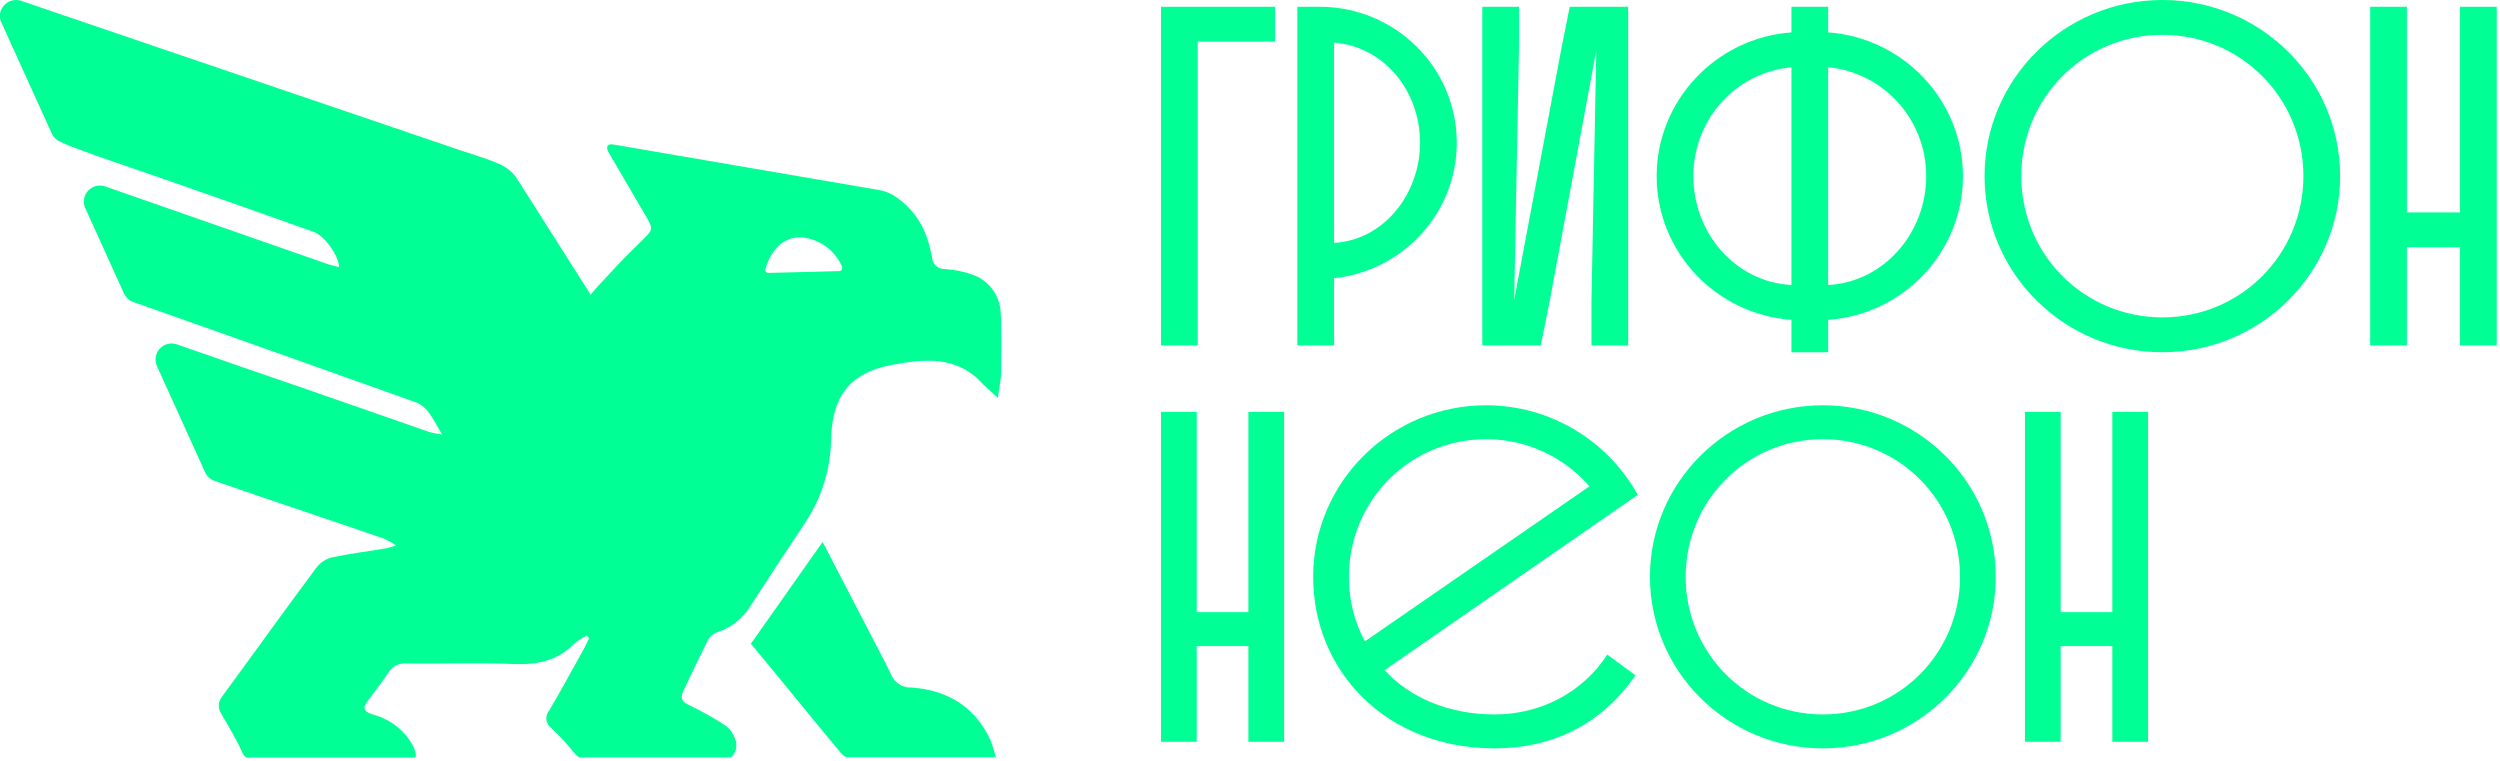
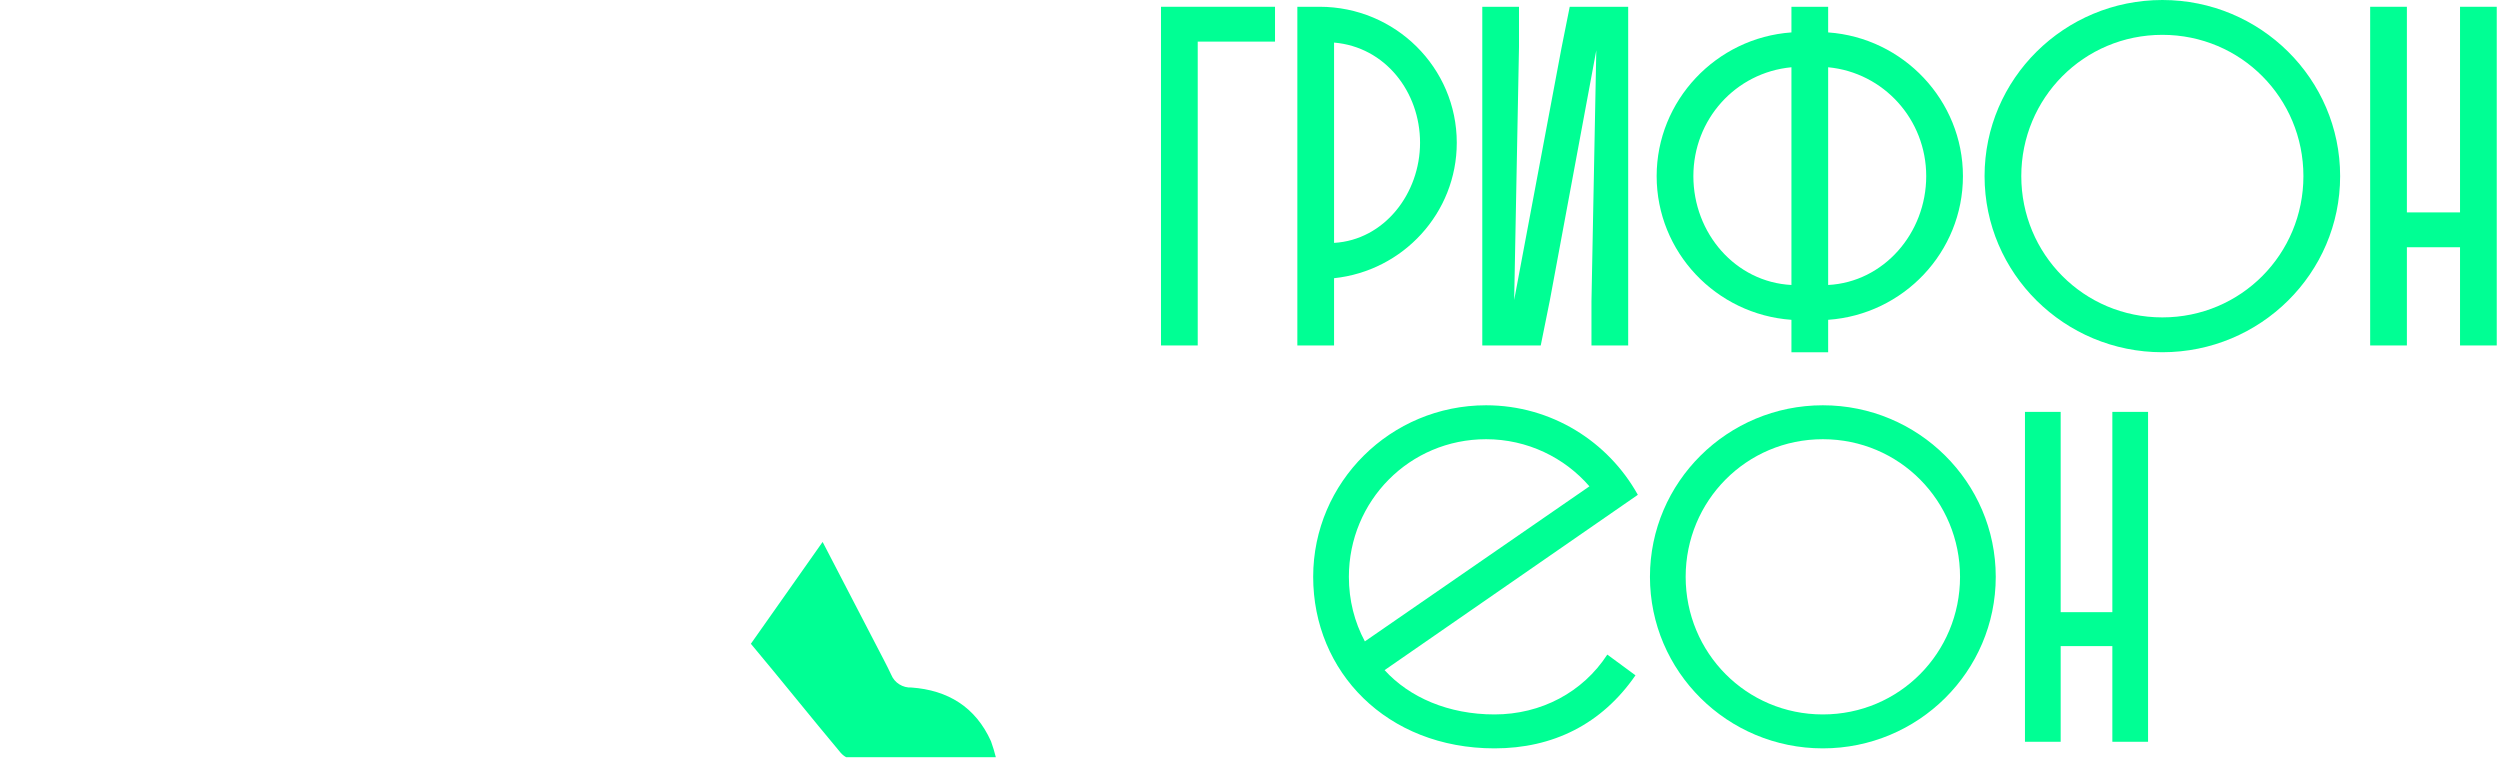
<svg xmlns="http://www.w3.org/2000/svg" width="618" height="188" viewBox="0 0 618 188" fill="none">
  <g clip-path="url(#clip0_59_139)">
-     <path d="M247.486 80.846C247.486 79.73 247.486 78.63 247.386 77.513C247.337 75.351 246.622 73.256 245.337 71.515C244.043 69.767 242.23 68.473 240.158 67.816C238.008 67.073 235.766 66.63 233.496 66.5C232.716 66.526 231.956 66.245 231.381 65.717C231.096 65.463 230.865 65.156 230.699 64.813C230.533 64.47 230.437 64.098 230.415 63.717C230.014 61.389 229.349 59.113 228.433 56.936C226.791 53.296 224.085 50.24 220.672 48.171C219.727 47.65 218.712 47.268 217.658 47.038L151.556 35.708C149.591 35.425 150.04 36.958 150.374 37.541L159.517 53.187C161.549 56.652 161.549 56.652 158.551 59.602C155.886 62.184 153.321 64.75 150.89 67.433C149.224 69.299 147.559 70.882 146.01 72.848L127.823 44.206C126.802 42.646 125.358 41.409 123.66 40.64C120.462 39.224 117.165 38.274 113.85 37.174L40.371 12.181L5.263 0.217C4.528 -0.032 3.736 -0.067 2.982 0.117C2.233 0.317 1.556 0.728 1.033 1.3C0.492 1.859 0.133 2.567 0 3.333C-0.113 4.114 0.015 4.91 0.367 5.616L12.758 32.909C13.098 33.757 13.739 34.45 14.556 34.858C15.725 35.448 16.926 35.971 18.154 36.424C25.848 39.34 33.742 41.873 41.47 44.605C53.528 48.804 65.575 53.048 77.61 57.336C80.275 58.319 83.806 63.317 83.806 66.016C82.906 65.833 82.024 65.6 81.158 65.333L51.929 55.136L26.098 46.122C25.36 45.842 24.555 45.789 23.786 45.971C23.017 46.152 22.32 46.558 21.785 47.138C21.243 47.711 20.887 48.435 20.765 49.215C20.643 49.994 20.761 50.792 21.102 51.504L30.661 72.565C30.883 73.052 31.201 73.489 31.596 73.85C31.991 74.21 32.455 74.487 32.96 74.664C36.557 75.931 40.154 77.18 43.735 78.463C63.387 85.428 83.04 92.36 102.625 99.391C106.073 100.624 107.139 103.99 109.287 107.406C108.293 107.29 107.308 107.106 106.339 106.856L105.923 106.722L76.611 96.508C65.686 92.765 54.755 88.983 43.818 85.162C43.08 84.882 42.275 84.829 41.506 85.01C40.738 85.191 40.041 85.598 39.505 86.178C38.965 86.752 38.611 87.476 38.489 88.255C38.367 89.034 38.483 89.832 38.822 90.543L50.697 116.736C50.916 117.228 51.234 117.671 51.629 118.036C52.035 118.393 52.504 118.67 53.012 118.853C67.001 123.751 80.941 128.3 94.931 133.166L95.447 133.382C96.305 133.816 97.134 134.306 97.929 134.848C96.663 135.198 96.08 135.432 95.497 135.532C91.084 136.298 86.687 136.815 82.273 137.731C80.731 138.077 79.349 138.927 78.343 140.147C70.449 150.728 62.821 161.408 55.027 172.005C54.475 172.611 54.146 173.387 54.094 174.205C54.034 175.021 54.257 175.834 54.727 176.504C56.492 179.503 58.274 182.503 59.723 185.602C59.939 186.247 60.324 186.823 60.839 187.268H102.675C102.992 186.601 102.675 185.602 101.942 184.069C100.885 182.237 99.473 180.634 97.788 179.355C96.104 178.076 94.181 177.147 92.133 176.621C89.435 175.754 89.785 174.721 91.1 172.988C92.766 170.739 94.548 168.49 96.097 166.14C96.551 165.415 97.204 164.837 97.979 164.474C98.757 164.087 99.628 163.925 100.493 164.007C109.304 164.141 118.114 163.757 126.907 164.141C132.703 164.374 137.733 163.424 141.896 159.142C142.866 158.341 143.936 157.669 145.077 157.143L145.644 157.759C145.127 158.792 144.661 159.825 144.095 160.825C141.347 165.724 138.616 170.822 135.768 175.621C135.501 175.925 135.302 176.283 135.185 176.671C135.071 177.06 135.031 177.467 135.068 177.87C135.116 178.273 135.241 178.664 135.435 179.02C135.636 179.372 135.908 179.678 136.234 179.92C138.217 181.807 140.081 183.816 141.813 185.935C142.202 186.451 142.681 186.892 143.229 187.235H180.701C181.334 186.661 181.771 185.903 181.95 185.069C182.122 184.228 182.029 183.355 181.684 182.569C181.501 182.169 181.318 181.753 181.118 181.353C180.627 180.445 179.902 179.686 179.019 179.153C176.271 177.373 173.411 175.77 170.459 174.355C168.577 173.505 168.061 172.688 168.91 170.822C170.909 166.623 172.874 162.491 174.972 158.259C175.481 157.341 176.302 156.637 177.287 156.276C180.628 155.232 183.487 153.027 185.348 150.061C189.878 143.052 194.447 136.093 199.055 129.183C203.124 123.065 205.344 115.903 205.45 108.555C205.7 98.041 210.047 92.176 220.322 90.227C228.266 88.727 236.594 87.761 242.972 94.959L246.72 98.391C246.72 97.158 247.452 93.976 247.452 92.743C247.486 88.744 247.569 84.845 247.486 80.846ZM208.081 66.65C208.027 66.752 207.946 66.838 207.848 66.9C207.747 66.963 207.633 67.003 207.515 67.016L189.995 67.466C189.874 67.492 189.749 67.492 189.628 67.466C189.523 67.409 189.428 67.336 189.345 67.249C189.267 67.157 189.21 67.049 189.178 66.933C189.153 66.812 189.153 66.687 189.178 66.566C189.878 64.167 192.226 58.235 198.388 58.702C200.519 58.931 202.55 59.725 204.272 61.003C205.993 62.28 207.343 63.993 208.181 65.966C208.205 66.082 208.205 66.201 208.181 66.316C208.182 66.435 208.147 66.551 208.081 66.65Z" fill="#00FF94" />
    <path d="M225.318 169.955C224.262 170.01 223.215 169.736 222.321 169.172C221.424 168.62 220.724 167.797 220.322 166.823C219.19 164.39 217.891 162.024 216.675 159.641L203.351 133.965L185.614 159.142L185.864 159.441C193.259 168.272 200.437 177.27 207.831 186.101C208.215 186.538 208.671 186.904 209.18 187.184H246.17C245.837 185.851 245.437 184.535 244.971 183.235C241.157 174.771 234.312 170.605 225.318 169.955Z" fill="#00FF94" />
  </g>
  <path d="M287 85.397V1.674H315.184V10.286H296.076V85.397H287Z" fill="#00FF94" />
  <path d="M320.704 85.397V1.674H326.198C344.947 1.674 360.114 16.745 360.114 35.283C360.114 52.626 346.858 66.978 329.78 68.772V85.397H320.704ZM351.038 35.283C351.038 22.725 342.439 11.602 329.78 10.525V60.041C342.2 59.324 351.038 47.842 351.038 35.283Z" fill="#00FF94" />
  <path d="M366.421 1.674H375.497V11.602L374.303 74.155L386.006 11.841L388.036 1.674H402.486V85.397H393.41V74.513L394.604 12.439L383.14 74.155L380.871 85.397H366.421V1.674Z" fill="#00FF94" />
  <path d="M442.843 87.072V79.058C424.213 77.743 409.524 62.314 409.524 43.536C409.524 24.878 424.213 9.329 442.843 8.013V1.674H451.919V8.013C470.549 9.329 485.238 24.878 485.238 43.536C485.238 62.314 470.549 77.743 451.919 79.058V87.072H442.843ZM476.162 43.536C476.162 29.542 465.652 17.941 451.919 16.625V70.447C465.652 69.729 476.162 57.649 476.162 43.536ZM418.6 43.536C418.6 57.649 428.99 69.729 442.843 70.447V16.625C428.99 17.941 418.6 29.542 418.6 43.536Z" fill="#00FF94" />
-   <path d="M490.586 43.536C490.586 19.495 510.29 0 534.533 0C558.776 0 578.481 19.495 578.481 43.536C578.481 67.576 558.776 87.072 534.533 87.072C510.29 87.072 490.586 67.576 490.586 43.536ZM499.662 43.536C499.662 62.792 515.067 78.46 534.533 78.46C553.999 78.46 569.404 62.792 569.404 43.536C569.404 24.28 553.999 8.612 534.533 8.612C515.067 8.612 499.662 24.28 499.662 43.536Z" fill="#00FF94" />
+   <path d="M490.586 43.536C490.586 19.495 510.29 0 534.533 0C558.776 0 578.481 19.495 578.481 43.536C578.481 67.576 558.776 87.072 534.533 87.072C510.29 87.072 490.586 67.576 490.586 43.536ZM499.662 43.536C499.662 62.792 515.067 78.46 534.533 78.46C553.999 78.46 569.404 62.792 569.404 43.536C569.404 24.28 553.999 8.612 534.533 8.612C515.067 8.612 499.662 24.28 499.662 43.536" fill="#00FF94" />
  <path d="M608.119 85.397V61.118H594.982V85.397H585.906V1.674H594.982V52.506H608.119V1.674H617.195V85.397H608.119Z" fill="#00FF94" />
-   <path d="M308.603 183.365V159.716H295.827V183.365H287V101.817H295.827V151.328H308.603V101.817H317.429V183.365H308.603Z" fill="#00FF94" />
  <path d="M369.448 176.608C380.947 176.608 391.283 171.132 397.323 161.813L404.291 166.938C395.929 179.054 383.85 184.996 369.448 184.996C342.736 184.996 324.617 166.006 324.617 142.591C324.617 119.175 343.781 100.186 367.358 100.186C383.502 100.186 397.555 109.156 404.872 122.32L342.271 165.657C348.427 172.414 358.067 176.608 369.448 176.608ZM333.444 142.591C333.444 148.415 334.838 153.774 337.393 158.551L392.909 120.223C386.754 113.117 377.578 108.573 367.358 108.573C348.427 108.573 333.444 123.834 333.444 142.591Z" fill="#00FF94" />
  <path d="M407.868 142.591C407.868 119.175 427.032 100.186 450.609 100.186C474.185 100.186 493.349 119.175 493.349 142.591C493.349 166.006 474.185 184.996 450.609 184.996C427.032 184.996 407.868 166.006 407.868 142.591ZM416.695 142.591C416.695 161.347 431.677 176.608 450.609 176.608C469.54 176.608 484.522 161.347 484.522 142.591C484.522 123.834 469.54 108.573 450.609 108.573C431.677 108.573 416.695 123.834 416.695 142.591Z" fill="#00FF94" />
  <path d="M522.173 183.365V159.716H509.397V183.365H500.571V101.817H509.397V151.328H522.173V101.817H531V183.365H522.173Z" fill="#00FF94" />
  <defs>
    <clipPath id="clip0_59_139">
      <rect width="247.519" height="187.267" fill="white" />
    </clipPath>
  </defs>
</svg>